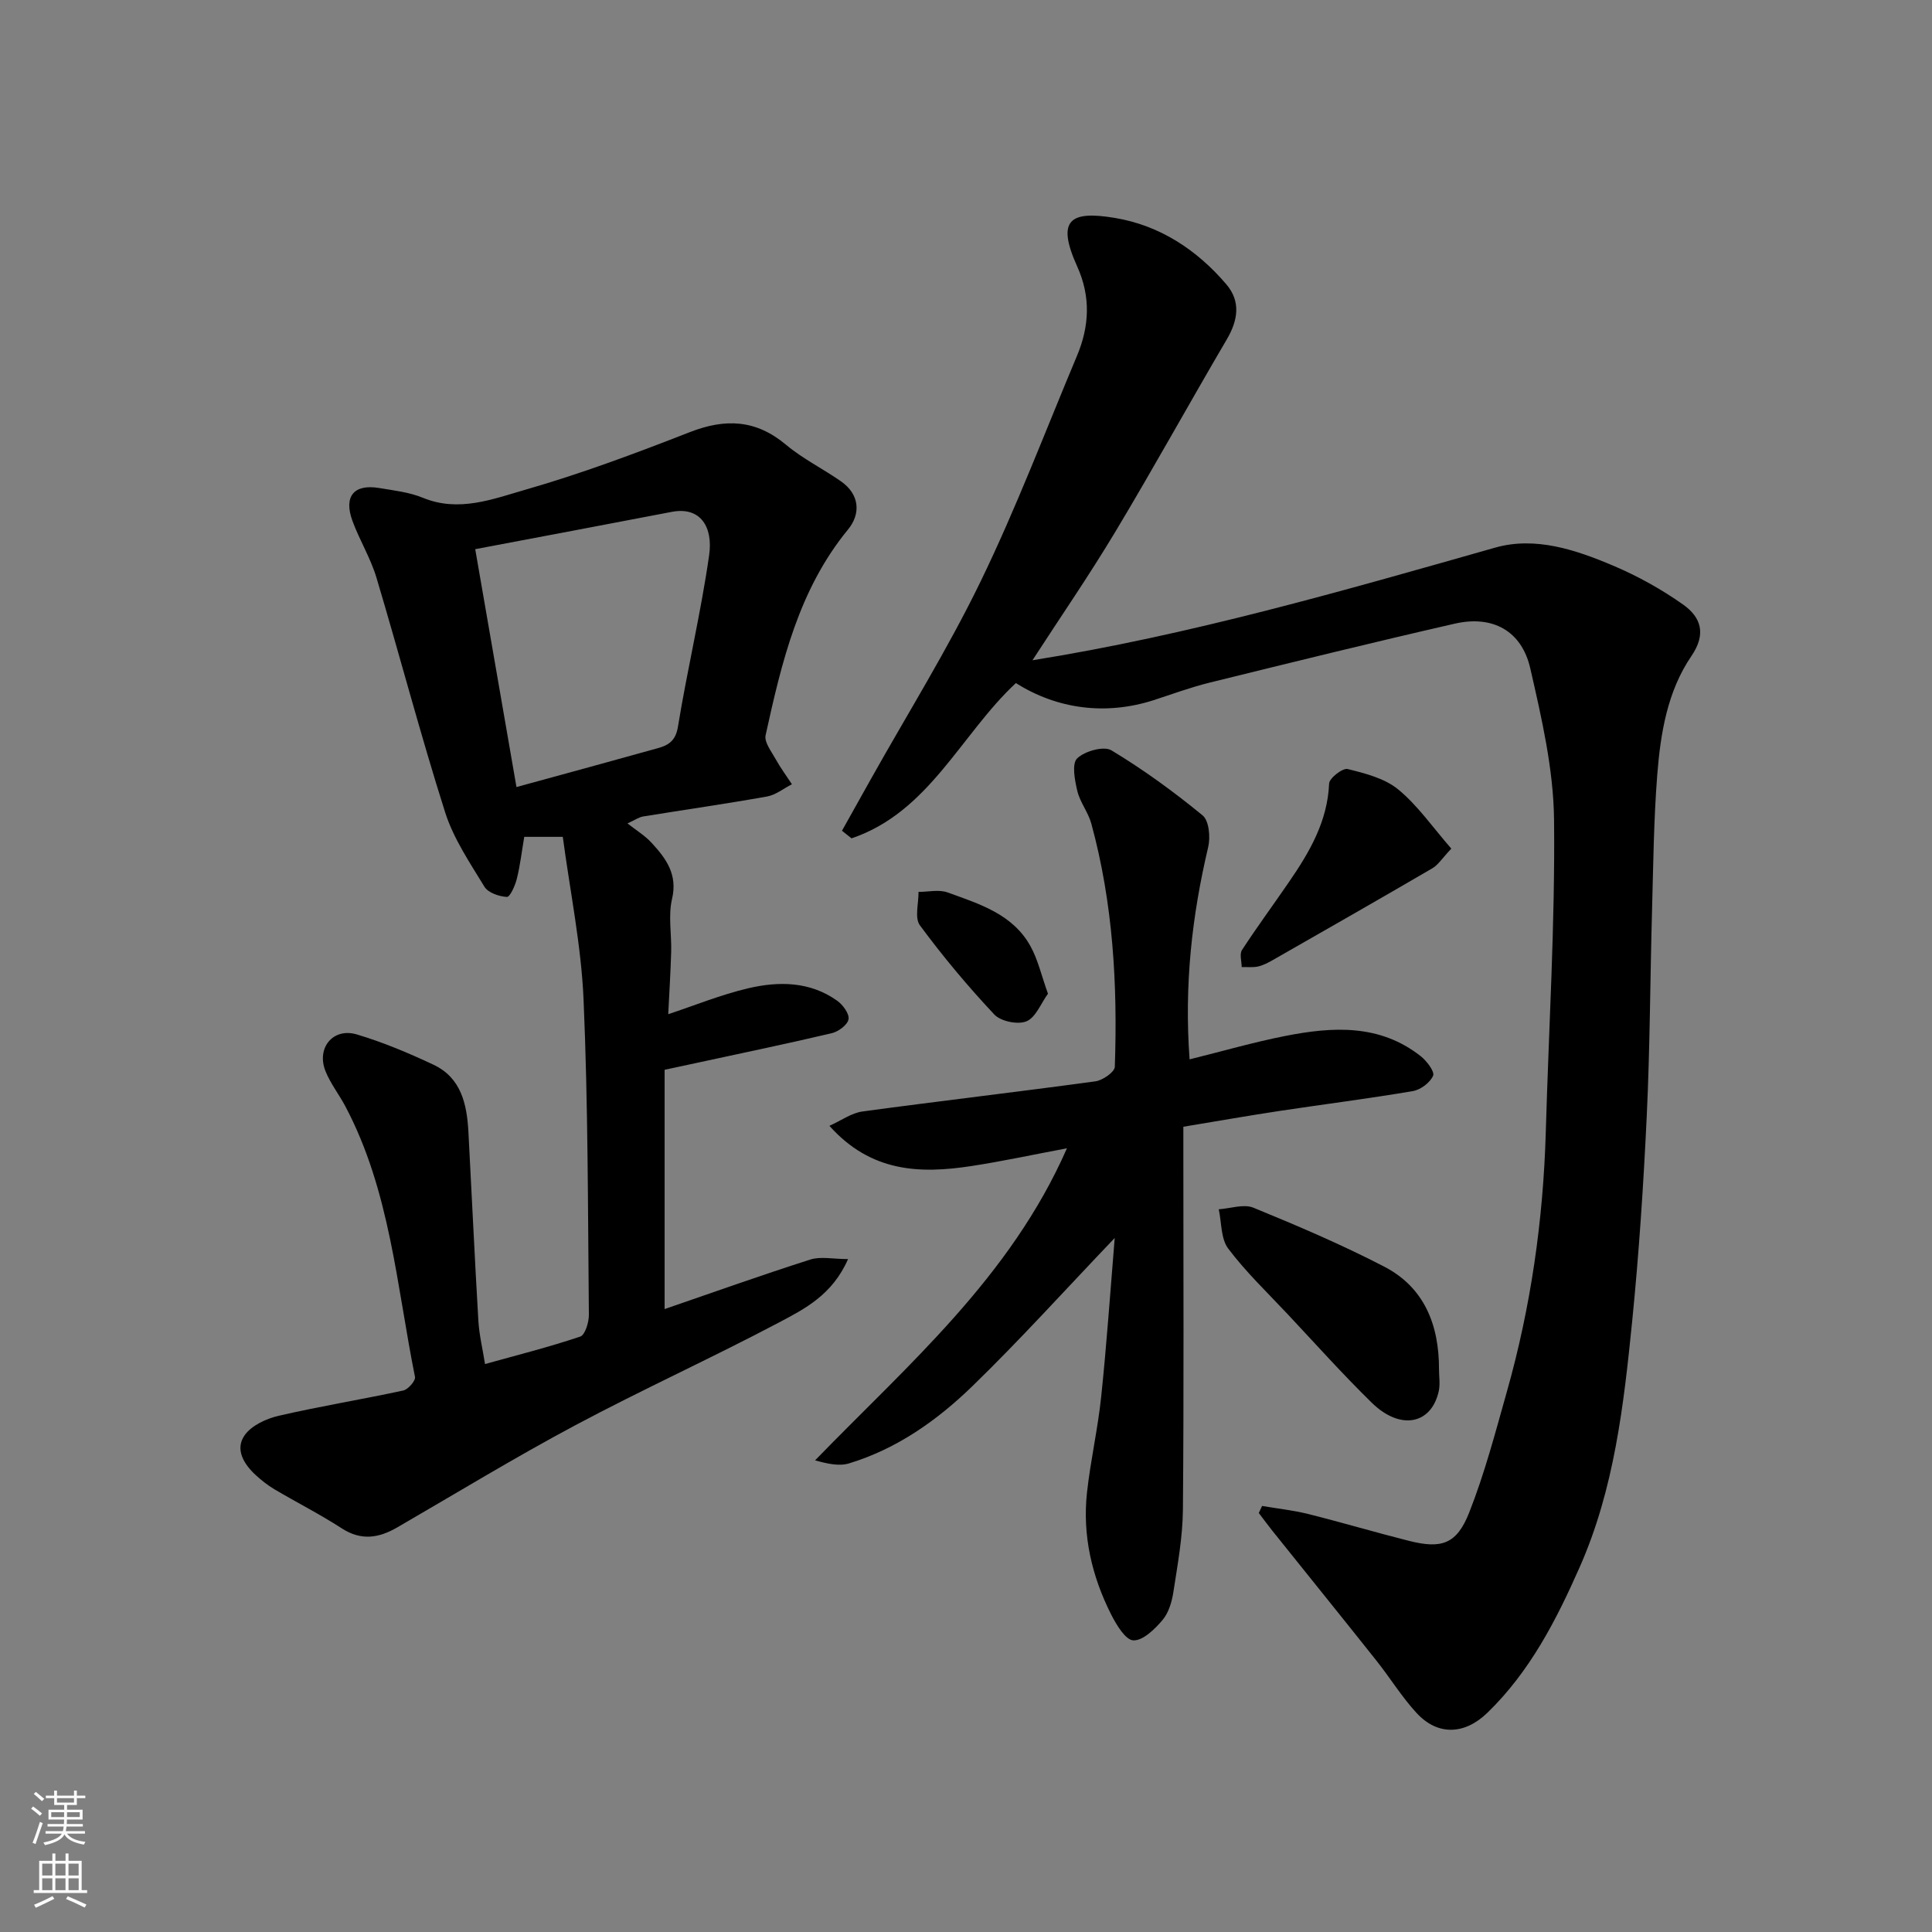
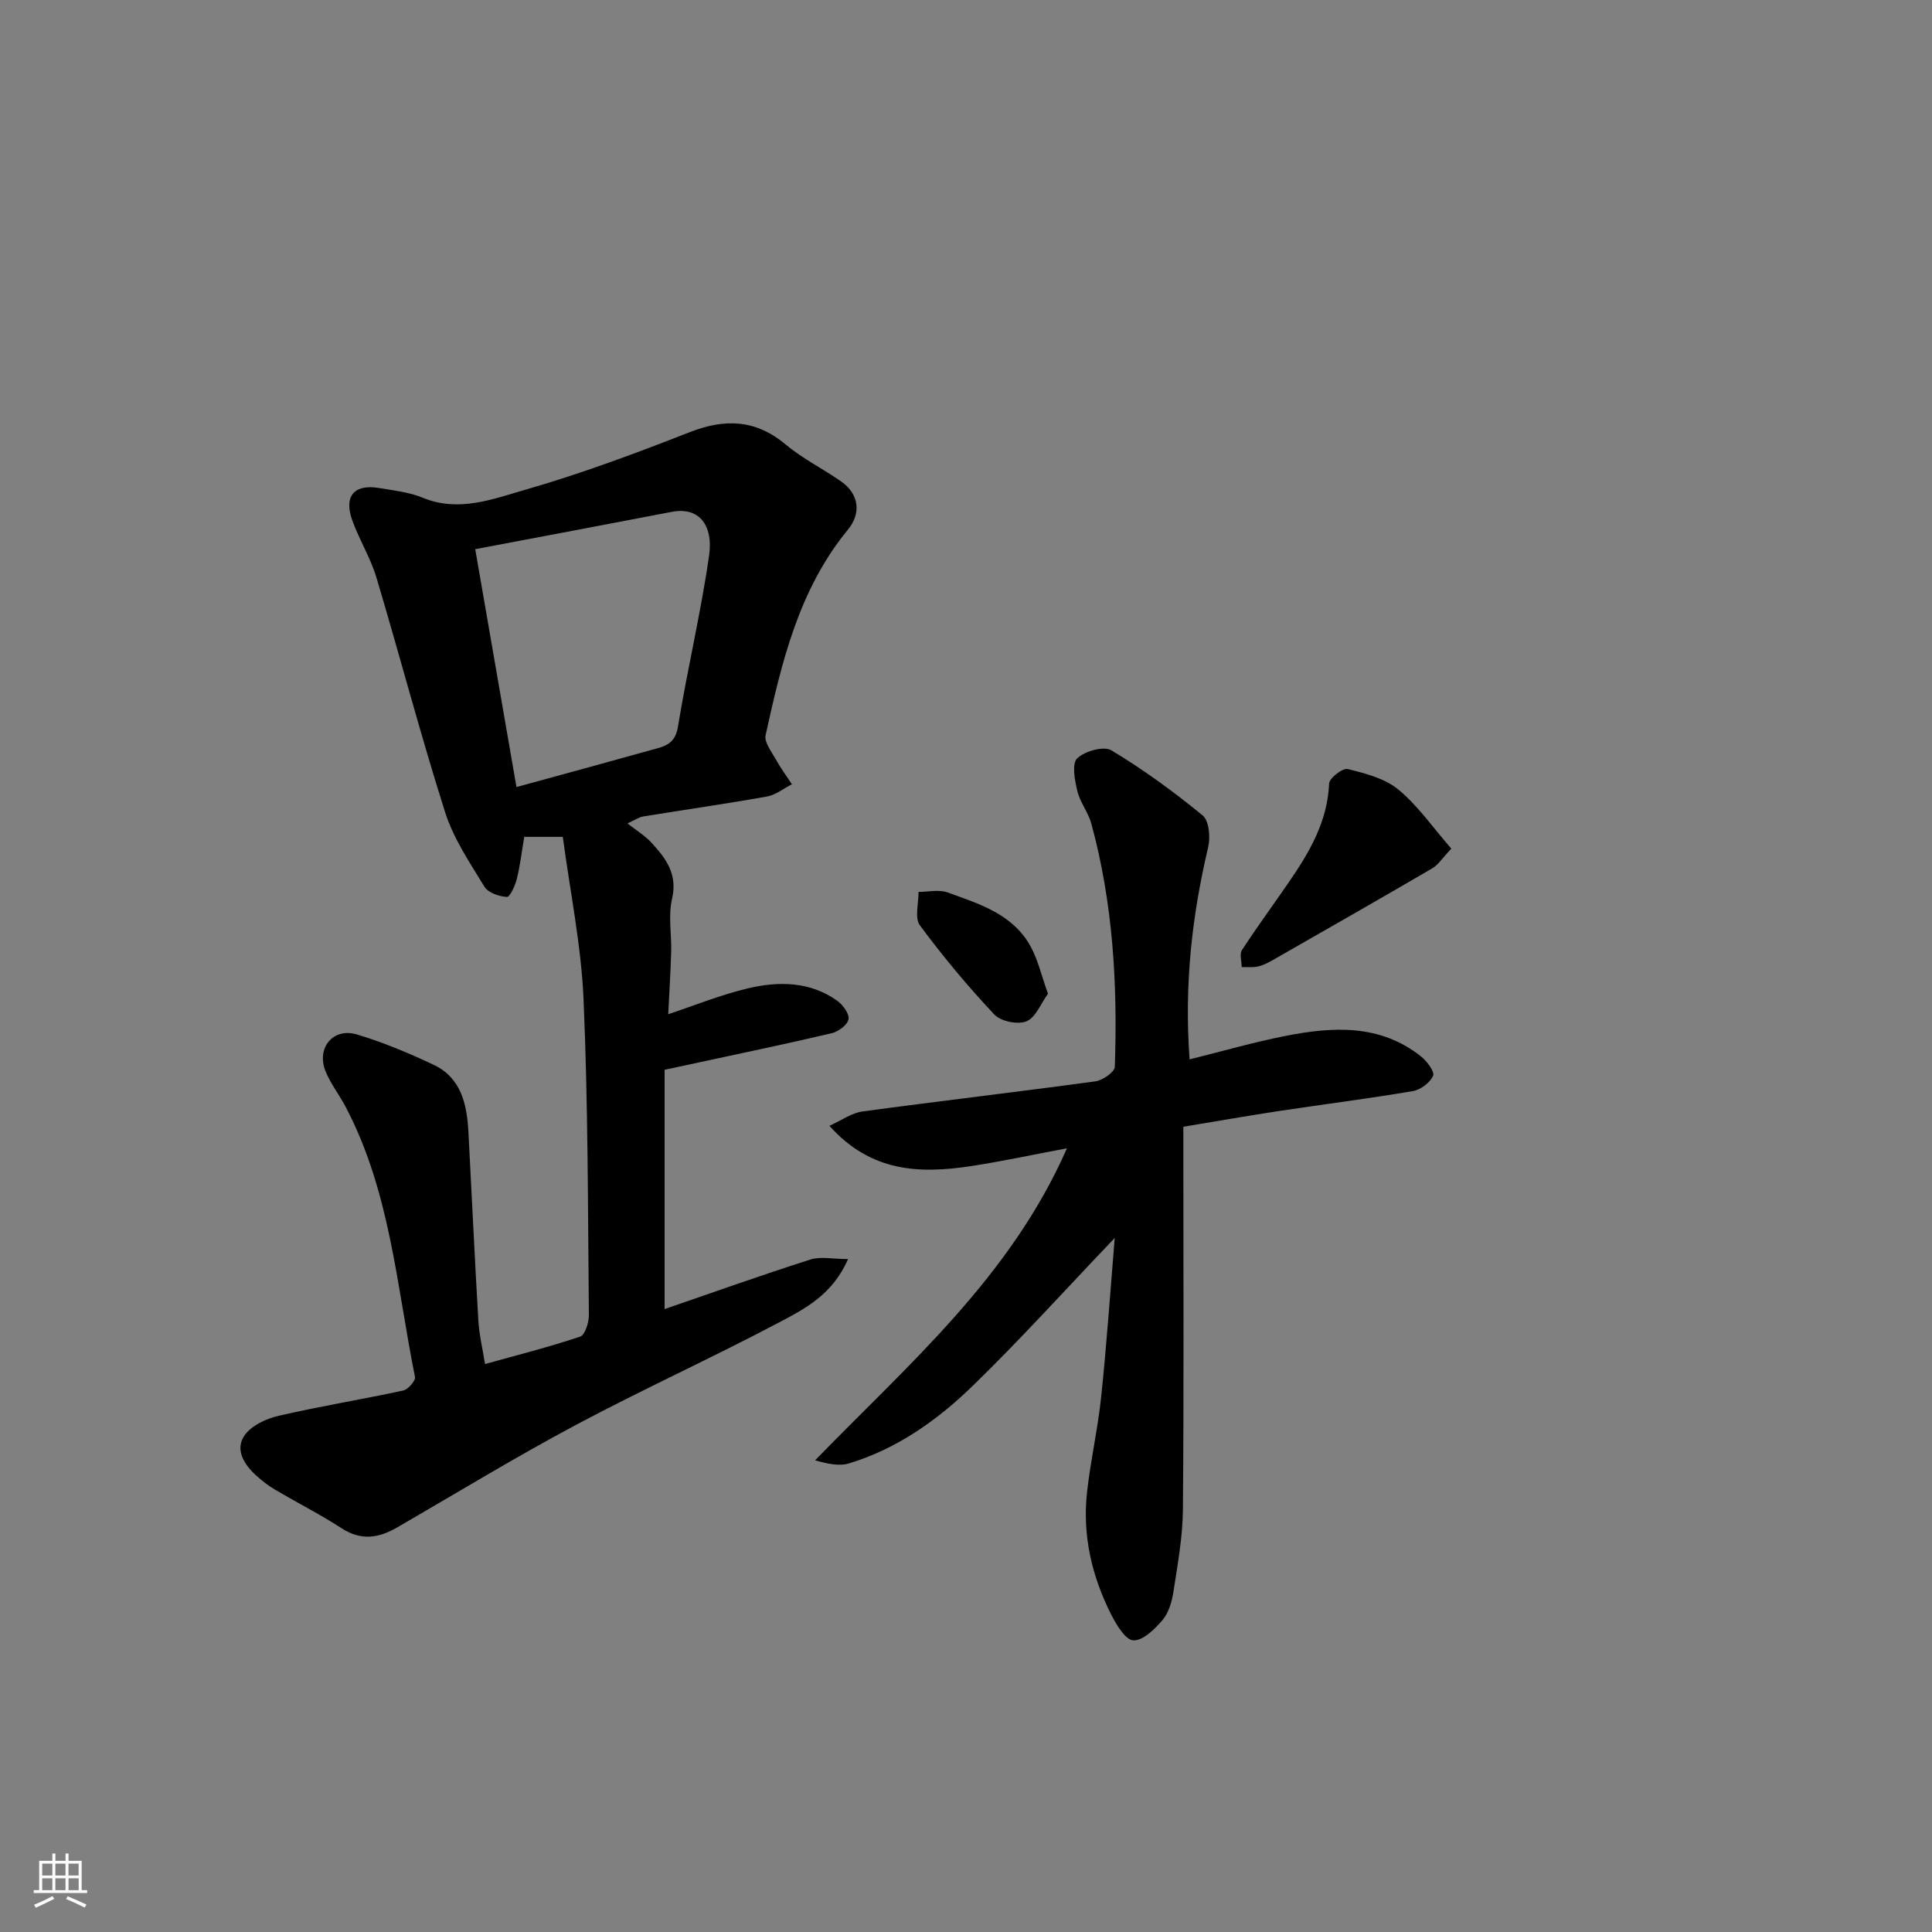
<svg xmlns="http://www.w3.org/2000/svg" enable-background="new 0 0 400 400" viewBox="0 0 400 400">
  <rect x="0" y="0" width="400" height="400" fill="#808080" stroke="none" />
  <g fill="#010000">
-     <path d="m210.33 141.42c-11.42 10.63-17.97 26.72-34.03 32.15-.66-.52-1.32-1.04-1.98-1.57 1.97-3.53 3.94-7.06 5.92-10.58 7.66-13.67 15.99-27.02 22.81-41.09 7.37-15.19 13.37-31.05 19.92-46.64 2.58-6.14 2.89-12.25.05-18.53-4.39-9.72-1.43-11.58 7.81-10.04 9.31 1.55 16.98 6.61 23.08 13.76 3 3.52 2.42 7.41.09 11.38-7.77 13.23-15.18 26.67-23.07 39.82-5.45 9.08-11.47 17.82-17.17 26.62 32.39-5.17 64.07-14.31 95.8-23.32 8.3-2.36 16.67.44 24.42 3.73 5.08 2.15 10.02 4.89 14.52 8.08 3.63 2.58 4.84 6.01 1.7 10.62-5 7.31-6.41 16.03-7.09 24.67-.73 9.4-.82 18.86-1.08 28.3-.39 14.1-.42 28.21-1.09 42.3-.67 14.15-1.6 28.31-3.01 42.41-1.75 17.37-3.7 34.76-10.89 51.01-4.86 11-10.31 21.59-19.08 30.1-4.71 4.57-10.27 4.81-14.65.08-3.09-3.34-5.5-7.3-8.35-10.88-7.14-8.99-14.36-17.91-21.53-26.87-.96-1.2-1.87-2.45-2.81-3.68.23-.49.45-.98.68-1.46 3.22.55 6.48.9 9.64 1.69 6.94 1.74 13.8 3.78 20.74 5.53 6.75 1.71 9.9.71 12.48-5.8 3.21-8.12 5.44-16.64 7.82-25.07 4.97-17.57 7.53-35.52 8.06-53.78.61-21.54 1.94-43.08 1.71-64.61-.11-10.48-2.56-21.05-4.92-31.36-1.78-7.81-7.82-11.06-15.63-9.27-16.98 3.88-33.89 8.05-50.8 12.22-3.94.97-7.77 2.4-11.64 3.65-9.77 3.12-19.83 1.87-28.43-3.57z" />
    <path d="m137.6 221.49v49.54c9.95-3.42 19.99-7.01 30.15-10.25 2.16-.69 4.74-.1 7.83-.1-3.25 7.42-8.99 10.32-14.35 13.15-13.89 7.34-28.22 13.84-42.08 21.23-12.51 6.67-24.64 14.07-36.92 21.18-3.82 2.21-7.45 2.79-11.47.19-4.51-2.92-9.33-5.36-13.96-8.1-1.39-.83-2.7-1.86-3.89-2.96-2.47-2.28-4.31-5.36-2.23-8.26 1.44-2.01 4.47-3.4 7.03-3.99 8.54-1.97 17.21-3.38 25.78-5.23 1.01-.22 2.58-2.03 2.43-2.81-3.81-18.94-5.15-38.53-14.43-56.05-1.3-2.45-3.06-4.68-4.09-7.23-1.95-4.82 1.55-9.1 6.48-7.63 5.43 1.62 10.73 3.85 15.87 6.27 5.75 2.71 6.92 8.2 7.23 13.9.7 13.03 1.29 26.06 2.06 39.09.17 2.93.88 5.82 1.38 8.98 6.47-1.8 13.17-3.49 19.7-5.68 1.02-.34 1.81-2.96 1.8-4.51-.21-21.76-.16-43.54-1.1-65.27-.48-11.21-2.79-22.35-4.3-33.69-3.14 0-5.56 0-7.98 0-.51 2.99-.84 5.89-1.54 8.7-.35 1.41-1.42 3.78-2.05 3.74-1.62-.09-3.89-.86-4.65-2.11-3.02-4.96-6.4-9.95-8.14-15.41-5.11-16.09-9.39-32.44-14.23-48.62-1.21-4.03-3.49-7.72-4.95-11.69-1.88-5.11.29-7.71 5.54-6.83 3.04.51 6.22.86 9.03 2.02 7.44 3.07 14.5.26 21.26-1.68 11.53-3.31 22.82-7.54 34.01-11.91 7.35-2.87 13.68-2.61 19.9 2.6 3.47 2.91 7.65 4.97 11.39 7.58 3.91 2.73 4.11 6.75 1.48 9.96-10.23 12.45-13.75 27.49-17.08 42.61-.32 1.45 1.23 3.4 2.11 5 .99 1.78 2.22 3.44 3.34 5.15-1.72.87-3.35 2.22-5.17 2.54-8.51 1.52-17.08 2.74-25.62 4.13-.93.15-1.79.78-3.26 1.44 1.83 1.44 3.64 2.53 5 4.02 2.97 3.23 5.43 6.51 4.23 11.61-.82 3.47-.08 7.3-.18 10.96-.13 4.41-.41 8.82-.61 12.91 5.36-1.77 10.88-4.04 16.61-5.38 6.3-1.47 12.76-1.41 18.37 2.59 1.18.84 2.54 2.69 2.35 3.83-.2 1.16-2.08 2.56-3.46 2.89-9.18 2.17-18.42 4.08-27.64 6.08-2.03.45-4.09.88-6.98 1.5zm-30.67-58.54c10.21-2.8 19.77-5.39 29.31-8.06 2.18-.61 3.65-1.53 4.12-4.42 1.94-11.88 4.76-23.62 6.46-35.53.83-5.76-1.73-10.12-7.76-8.96-13.35 2.57-26.72 5.08-40.67 7.72 2.95 16.98 5.7 32.83 8.54 49.25z" />
    <path d="m230.79 256.31c-10.47 10.97-19.65 21.15-29.47 30.68-7.28 7.07-15.62 12.98-25.54 15.99-2.04.62-4.42.09-7.03-.63 19.29-19.87 40.42-37.89 52.15-64.61-6.97 1.31-13.35 2.69-19.8 3.68-10.58 1.62-20.75 1.33-29.38-8.33 2.51-1.13 4.6-2.67 6.85-2.97 16.06-2.18 32.16-4.05 48.22-6.24 1.51-.21 3.98-1.92 4.02-3.01.59-16.99-.36-33.87-4.87-50.37-.64-2.33-2.33-4.39-2.89-6.73-.53-2.22-1.18-5.63-.04-6.75 1.55-1.51 5.52-2.62 7.1-1.67 6.61 3.98 12.91 8.57 18.88 13.47 1.33 1.09 1.64 4.52 1.15 6.57-3.35 14.19-4.98 28.48-3.85 43.94 6.74-1.67 13.2-3.54 19.78-4.84 9.79-1.93 19.55-2.53 28.07 4.18 1.25.98 2.93 3.2 2.57 4.04-.62 1.44-2.6 2.92-4.2 3.19-9.17 1.56-18.41 2.72-27.61 4.11-6.46.98-12.89 2.11-19.9 3.27v5.31c0 24.65.12 49.31-.09 73.96-.05 5.69-1.1 11.39-1.97 17.04-.31 2.04-.98 4.32-2.26 5.83-1.59 1.88-4.05 4.28-6.03 4.2-1.64-.07-3.52-3.24-4.61-5.38-3.99-7.91-5.96-16.36-4.99-25.22.73-6.65 2.25-13.21 2.94-19.86 1.12-10.66 1.85-21.33 2.8-32.85z" />
-     <path d="m297.93 283.49c0 1.49.26 3.05-.04 4.48-1.51 6.96-7.97 8.24-13.89 2.44-6.02-5.89-11.65-12.19-17.42-18.34-4.18-4.45-8.63-8.71-12.29-13.56-1.54-2.04-1.36-5.39-1.96-8.14 2.41-.16 5.16-1.15 7.17-.33 9.16 3.75 18.3 7.65 27.08 12.2 8.36 4.33 11.37 12.14 11.35 21.25z" />
    <path d="m300.48 175.7c-1.92 2.03-2.73 3.37-3.91 4.06-10.95 6.39-21.97 12.68-32.98 18.97-.98.56-2.03 1.12-3.12 1.37-1.08.24-2.25.09-3.39.12-.01-1.19-.48-2.69.06-3.53 3.11-4.77 6.49-9.36 9.71-14.05 4.25-6.19 8-12.54 8.33-20.42.05-1.12 2.81-3.26 3.84-3 3.65.9 7.68 1.93 10.47 4.23 4.03 3.31 7.1 7.79 10.99 12.25z" />
    <path d="m216.97 205.74c-1.48 2.03-2.53 4.92-4.45 5.71-1.79.74-5.31.02-6.65-1.4-5.49-5.84-10.66-12.03-15.42-18.48-1.13-1.54-.24-4.57-.28-6.91 2.02 0 4.24-.54 6.02.11 6.55 2.38 13.51 4.47 17.18 11.17 1.52 2.75 2.22 5.94 3.6 9.8z" />
  </g>
-   <path d="m6.44 374.46.42-.45c.65.47 1.27.95 1.85 1.44l-.45.49c-.65-.56-1.25-1.06-1.82-1.48m.93 7.33-.63-.26c.55-1.36 1.05-2.8 1.52-4.33.19.1.38.19.59.27-.46 1.29-.95 2.73-1.48 4.32m-.38-10.38.44-.42c.43.34 1.01.82 1.74 1.44l-.49.49c-.53-.51-1.09-1.01-1.69-1.51m2.5.35h1.72v-1.04h.59v1.04h3.52v-1.04h.59v1.04h1.75v.53h-1.75v1.42h-2.03v.97h3.22v2.03h-3.24c0 .35-.01.66-.03.93h3.32v.53h-3.37c-.03.27-.08.58-.15.94h3.96v.53h-3.71c.67.92 1.93 1.48 3.79 1.68-.13.24-.23.44-.29.59-2.13-.38-3.48-1.08-4.04-2.12-.43.97-1.77 1.72-4.03 2.23-.09-.19-.2-.37-.33-.55 2.1-.42 3.37-1.03 3.81-1.83h-3.36v-.53h3.58c.08-.29.13-.61.16-.94h-3.33v-.53h3.39c.02-.27.04-.58.04-.93h-3.23v-2.03h3.25v-.97h-2.07v-1.42h-1.73zm1.12 3.44v1h2.65c.01-.3.02-.44.01-.4v-.25-.35zm1.19-2h3.52v-.91h-3.52zm4.71 2h-2.63v.59c0 .15-.01.28-.01.4h2.64z" fill="#fafbfa" />
  <path d="m13.56 383.74h.63v1.52h2.72v6.07h1.13v.6h-11.06v-.6h1.13v-6.07h2.73v-1.52h.63v1.52h2.1v-1.52zm-2.69 8.83.38.56c-1.24.63-2.53 1.25-3.85 1.85-.1-.21-.21-.42-.34-.63 1.36-.55 2.63-1.15 3.81-1.78m-2.13-4.27h2.1v-2.45h-2.1zm0 3.04h2.1v-2.46h-2.1zm2.72-3.04h2.1v-2.45h-2.1zm0 3.04h2.1v-2.46h-2.1zm6.07 3.6c-1.41-.71-2.7-1.3-3.86-1.78l.35-.56c1.45.62 2.75 1.19 3.88 1.72zm-1.25-9.09h-2.1v2.45h2.1zm-2.09 5.49h2.1v-2.46h-2.1z" fill="#fafbfa" />
</svg>